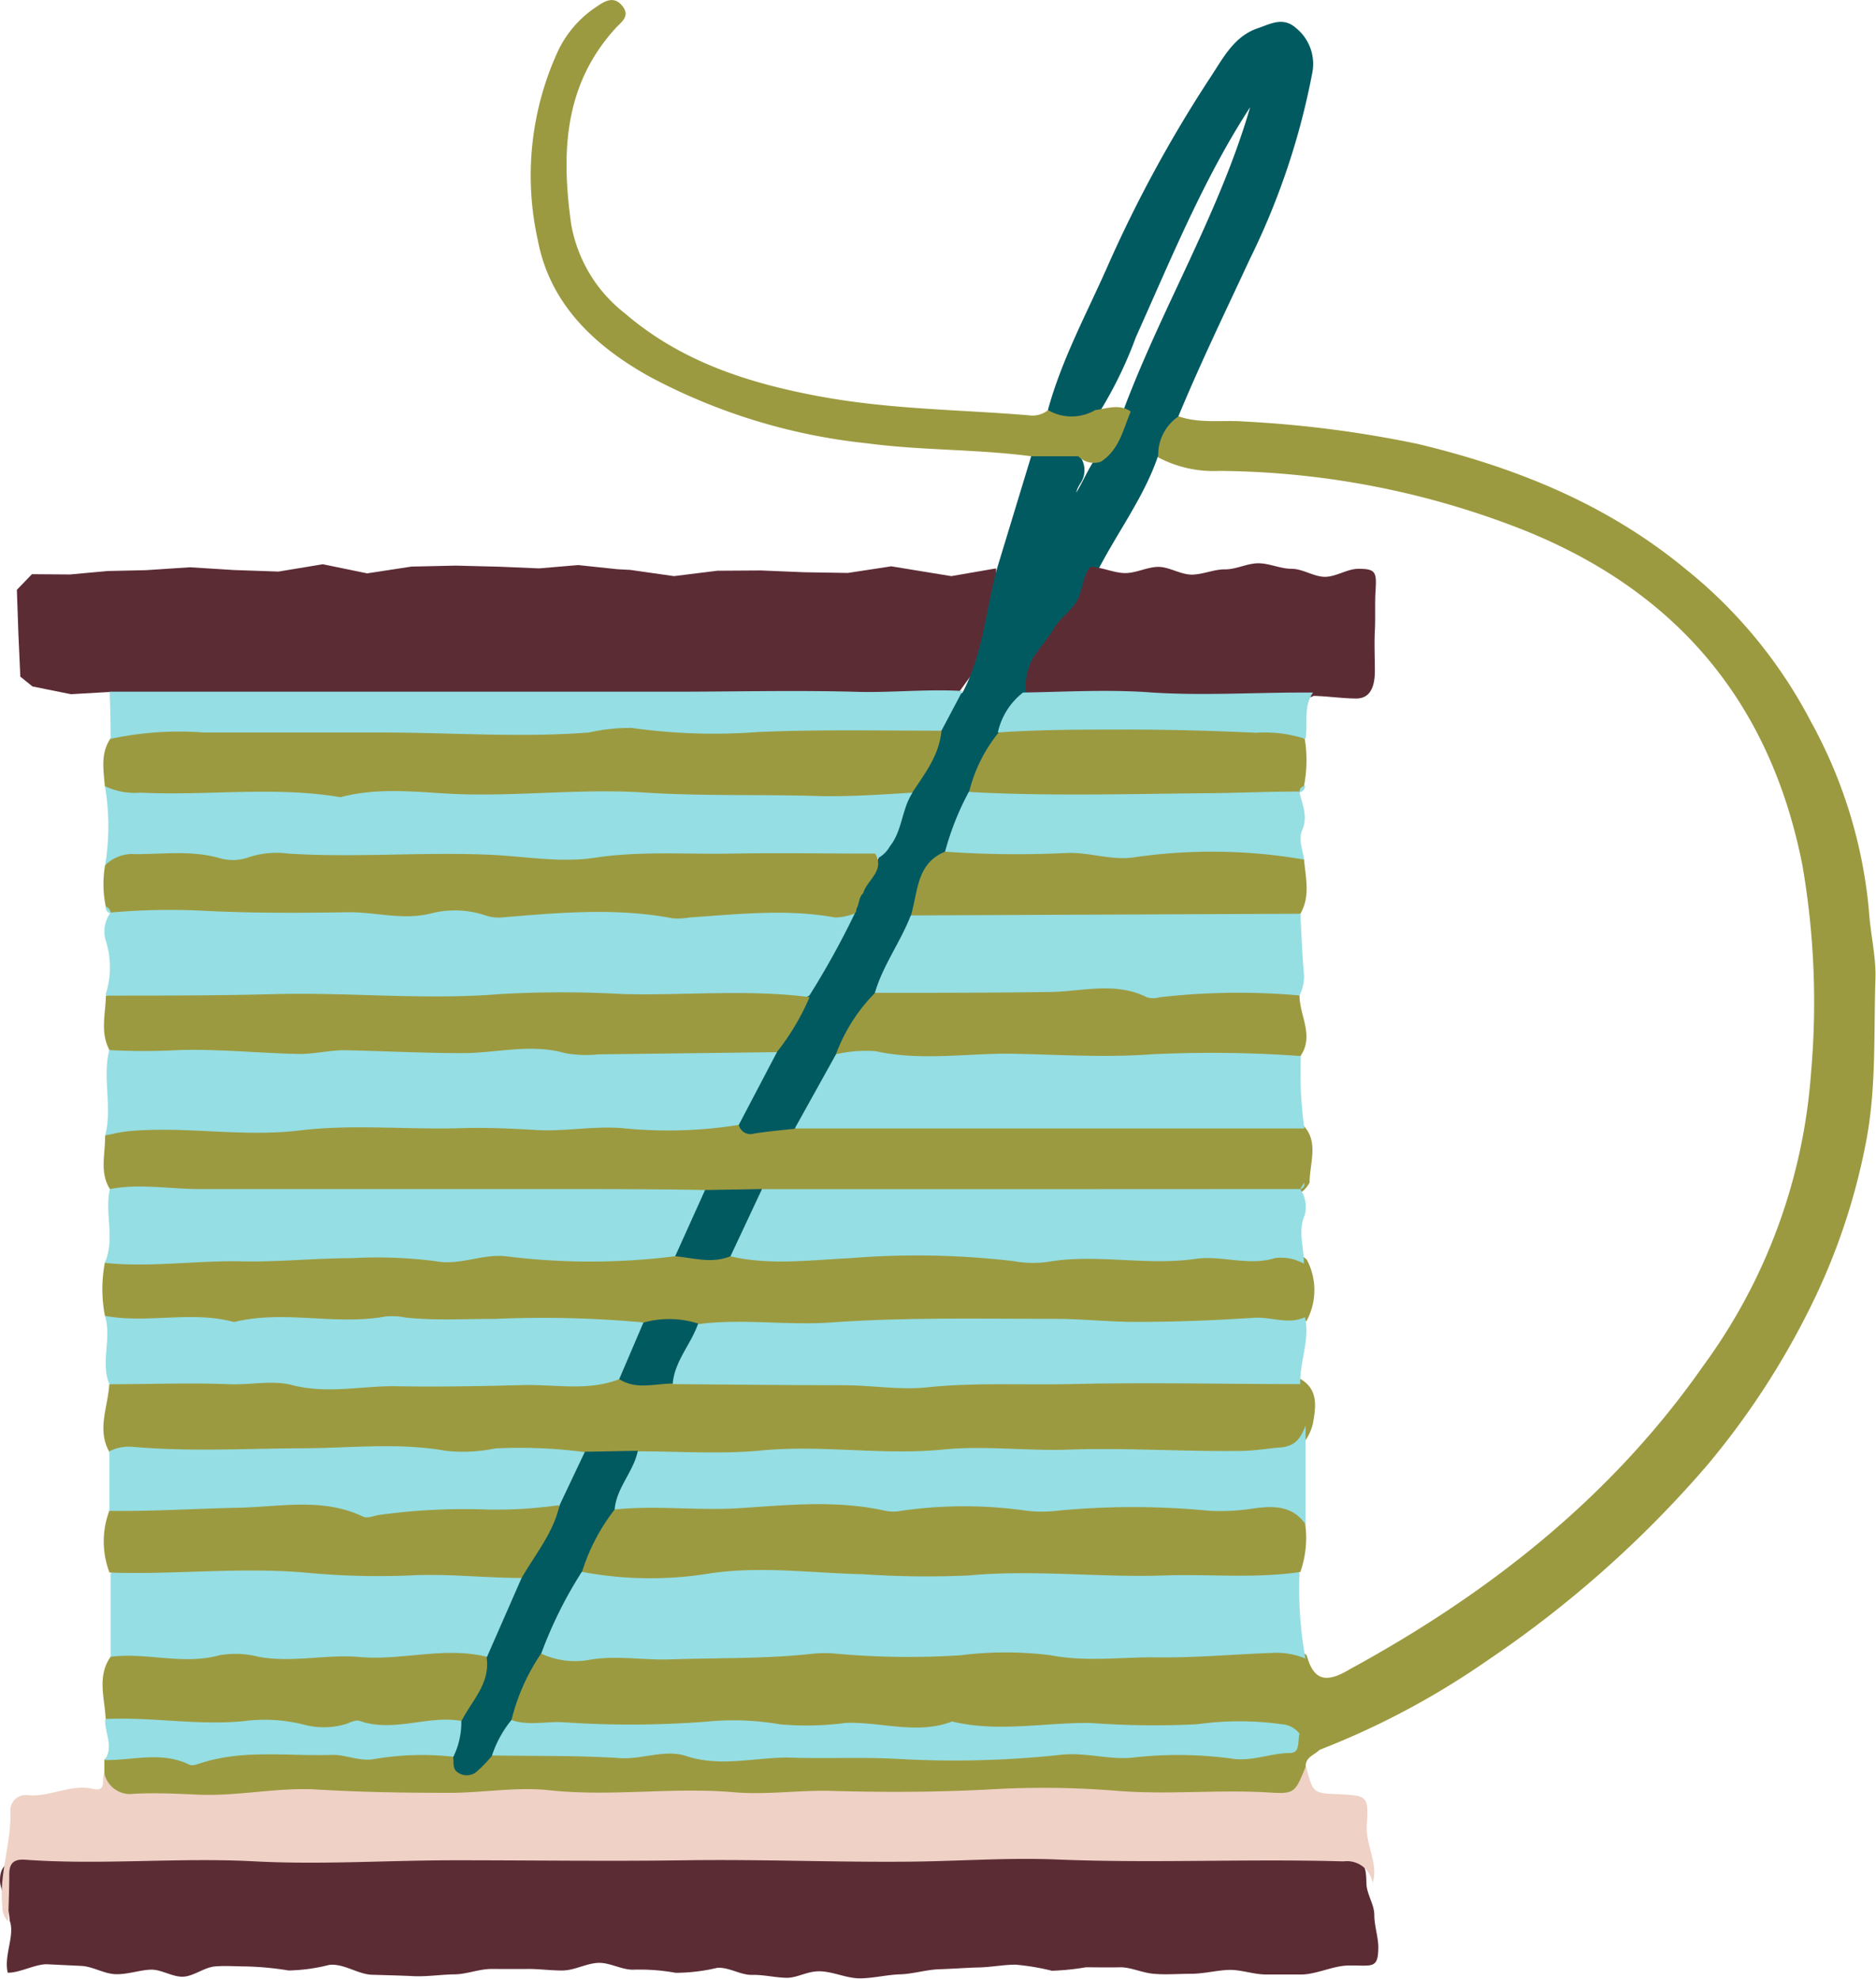
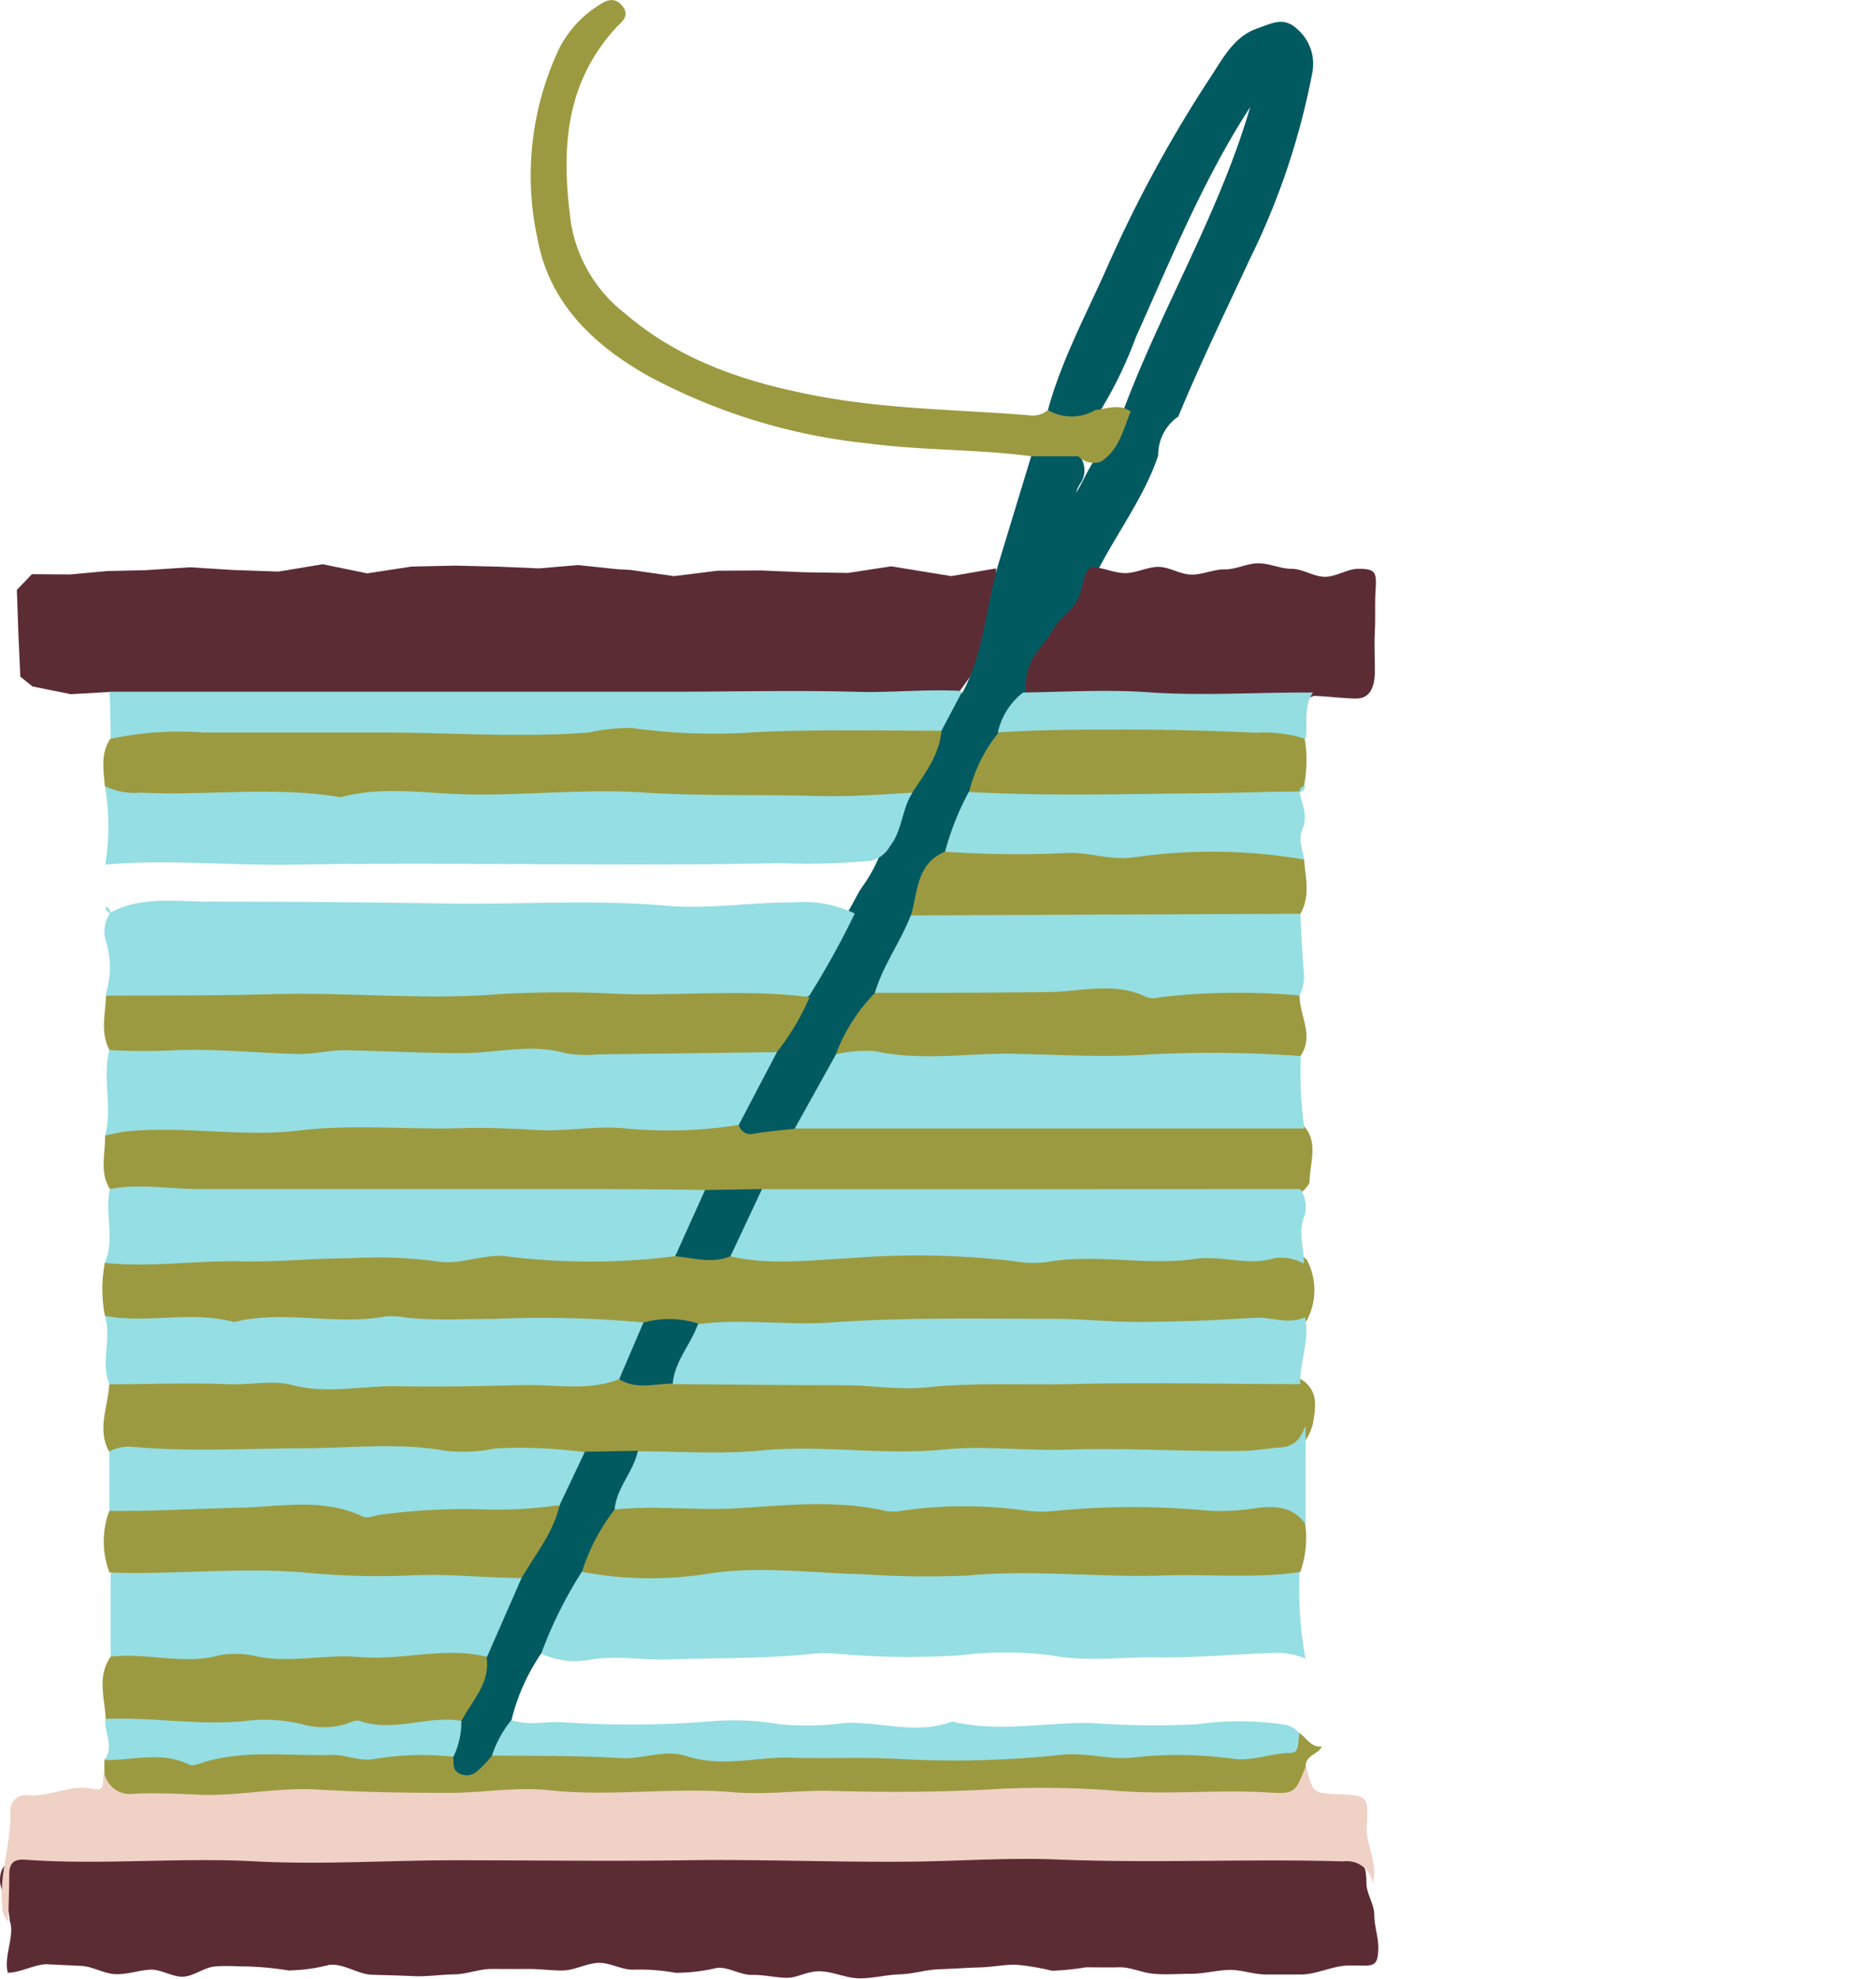
<svg xmlns="http://www.w3.org/2000/svg" viewBox="0 0 135.7 143.15">
  <defs>
    <style>.cls-1{fill:#5c2c35;}.cls-2{fill:#9c9a40;}.cls-3{fill:#efd1c6;}.cls-4{fill:#025a61;}.cls-5{fill:#95dee3;}.cls-6{fill:#9c9a41;}.cls-7{fill:#95dee2;}.cls-8{fill:#94dde1;}</style>
  </defs>
  <title>ohjepalvelu_ottobrelab</title>
  <g id="Layer_2" data-name="Layer 2">
    <g id="Layer_1-2" data-name="Layer 1">
      <path class="cls-1" d="M98.84,136.2c0,.77.57,1.53.57,2.3s.27,1.53.29,2.29c0,1.66-.43,1.35-2.09,1.37-1.13,0-2.21.58-3.35.65-.9,0-1.8,0-2.7,0s-1.83-.37-2.72-.33-1.79.28-2.69.28-1.81.08-2.7,0-1.65-.49-2.47-.47-1.62,0-2.44,0a18,18,0,0,1-2.45.25,17,17,0,0,0-2.63-.44c-.87,0-1.76.18-2.63.2s-1.91.1-2.87.13-1.9.34-2.86.37-1.91.28-2.87.29-1.91-.47-2.87-.51-1.67.49-2.49.47-1.64-.23-2.47-.21-1.69-.58-2.52-.51a13.3,13.3,0,0,1-3,.36,14.64,14.64,0,0,0-3-.23c-.86.05-1.74-.52-2.6-.49s-1.71.54-2.57.55-1.72-.12-2.58-.11-1.72,0-2.58,0-1.71.35-2.57.39c-1,0-2.06.18-3.08.13s-2-.07-3-.1-2.08-.85-3.1-.71a12.85,12.85,0,0,1-2.92.4,22.45,22.45,0,0,0-3-.29c-.78,0-1.56-.07-2.34,0s-1.53.71-2.3.74-1.58-.54-2.35-.51-1.67.35-2.51.33-1.66-.56-2.5-.6l-2.51-.12c-.84,0-2,.64-2.81.61-.3-1.26.54-2.69.14-3.77C.63,137.66,0,136.72,0,136c0-1.34.9-1.48,2.13-1.67a23.55,23.55,0,0,1,2.92,0c.9,0,1.8-.12,2.7-.12s1.8-.21,2.7-.21,1.8-.16,2.7-.16,1.8.52,2.7.52,1.8-.13,2.7-.13,1.8-.24,2.7-.24,1.8.25,2.7.25,1.8-.14,2.7-.14,1.8-.23,2.7-.23,1.8-.29,2.7-.29,1.8.75,2.7.75,1.8-.16,2.7-.16h2.7c.9,0,1.8-.08,2.7-.08s1.8-.26,2.7-.26,1.8.26,2.7.26,1.8-.13,2.7-.13h2.7c.9,0,1.8-.3,2.7-.3s1.8.29,2.7.29,1.8.17,2.7.17,1.8-.71,2.7-.71,1.8.93,2.7.93,1.8-.69,2.7-.69,1.73-.12,2.6-.12,1.73.06,2.6.06,1.73.22,2.6.23,1.73-.3,2.6-.29,1.73.1,2.6.1,1.73.07,2.6.08,1.73.69,2.6.69,1.73-.47,2.6-.47l2.6,0c.87,0,1.73.24,2.6.23a4.75,4.75,0,0,1,2.21.37C98.69,134.8,98.82,135.05,98.84,136.2Z" />
-       <path class="cls-2" d="M85.24,30.11c1.57.55,3.21.25,4.81.38a81.71,81.71,0,0,1,12.51,1.62c7,1.68,13.6,4.3,19.31,9A34.69,34.69,0,0,1,131,52.21a34.77,34.77,0,0,1,4.18,13.56c.1,1.69.53,3.41.48,5-.13,3.84.07,7.71-.63,11.55A46.41,46.41,0,0,1,131,94.45,57.33,57.33,0,0,1,123.47,106a79.73,79.73,0,0,1-15.9,14.11,57.92,57.92,0,0,1-11.91,6.37c-.88.41-1.51-.13-2.19-.54-2.33-1-4.79-.38-7.18-.47-5.48-.21-11-.17-16.46-.05-3.72.08-7.43,0-11.13-.1-6.54-.21-13.07.29-19.61.1a2.89,2.89,0,0,1-2-.72c-.8-2.38.43-3.95,2.14-5.32,6.7-.19,13.43-.32,20.12-.26,6.12,0,12.25-.39,18.4.08a85.89,85.89,0,0,0,11.86-.21c1.66-.1,3.42-.47,4.91.73.52,1.92,1.48,2,3.14,1,10.09-5.5,18.95-12.49,25.55-21.94A40.76,40.76,0,0,0,131,77.6a58.15,58.15,0,0,0-.62-15c-2.36-12-9.32-20.06-20.62-24.44a61.1,61.1,0,0,0-21.58-4.1,8.57,8.57,0,0,1-4.44-1C83.24,31.58,83.36,30.39,85.24,30.11Z" />
      <polygon class="cls-1" points="7.9 50.05 5.13 50.21 2.35 49.65 1.47 48.94 1.33 45.83 1.22 42.66 2.31 41.53 5.06 41.55 7.79 41.3 10.54 41.24 13.74 41.03 16.94 41.23 20.15 41.34 23.35 40.81 26.56 41.47 29.76 40.98 32.97 40.91 36.17 40.99 38.99 41.11 41.82 40.87 44.66 41.17 45.59 41.22 48.75 41.67 51.89 41.28 55.03 41.26 58.18 41.39 61.33 41.44 64.47 40.96 68.81 41.67 72.05 41.11 72.12 44.37 71.13 47.62 69.2 50.29 66.36 50.73 63.37 51.11 60.39 50.46 57.16 50.76 53.93 50.96 50.7 50.92 47.47 50.73 44.24 50.84 41.02 51.09 37.79 51.01 34.56 50.61 31.33 50.5 28.1 50.43 24.87 50.57 21.65 51.06 18.42 51.1 14.41 50.76 10.42 50.78 7.9 50.05" />
      <path class="cls-3" d="M99.29,136.2a1.88,1.88,0,0,0-2.11-1.57c-6.94-.2-13.88.15-20.82-.14-3.5-.14-7.08.13-10.61.16-5.39.05-10.78-.18-16.16-.1-5.56.08-11.12,0-16.68,0-4.82,0-9.65.33-14.45.08-5.55-.3-11.09.28-16.63-.12-.82-.06-1.17.24-1.16,1.08,0,1.13-.05,2.26-.08,3.39a1.48,1.48,0,0,1-.42-1.08c-.26-2.34.66-4.57.58-6.9A1.11,1.11,0,0,1,2,129.84c1.62.16,3.1-.83,4.74-.45,1,.22.59-.69.79-1.11,3.77,1.33,7.66.84,11.5.61a76.19,76.19,0,0,1,9.67.1c4.54.31,9-.25,13.57-.18,10,.16,20,.36,30-.07,6-.26,11.94.49,17.93.23a10.2,10.2,0,0,0,4.28-1.2c.49,1.92.49,1.92,2.3,2,2.09.1,2.23.11,2.09,2.16C98.74,133.42,99.73,134.72,99.29,136.2Z" />
      <path class="cls-4" d="M69.62,50.1c1.53-2.87,1.69-6.13,2.56-9.18L74.59,33a2.84,2.84,0,0,1,3.17-.35,1.69,1.69,0,0,1,.34,2.38c-.06.13-.14.25-.19.39s-.07.28,0,.11c.46-.77.79-1.58,1.29-2.3a15,15,0,0,0,2.23-4c2.78-7.26,6.83-14,9-21.48-3.39,5.22-5.73,11-8.26,16.62A30,30,0,0,1,79.41,30c-1.29.75-2.54,1.18-3.61-.34,1-3.68,2.82-7,4.36-10.5A94.89,94.89,0,0,1,87.55,5.6c.92-1.39,1.72-3,3.47-3.57.9-.31,1.8-.83,2.73,0a3.34,3.34,0,0,1,1.17,3.26,52.58,52.58,0,0,1-4.51,13.44c-1.76,3.79-3.58,7.54-5.18,11.4a3.34,3.34,0,0,0-1.45,2.81c-1,3-3,5.61-4.43,8.44-1.49,3.06-3.67,5.73-5,8.87a29.46,29.46,0,0,0-1.77,3.07,18.15,18.15,0,0,0-2,4.2c-.73,1.42-1.13,3-2,4.37C67.24,63,66.9,64.69,66.4,66.26a39,39,0,0,1-2.64,5.68A18.49,18.49,0,0,0,61,76.6c-1.07,1.79-1.78,3.81-3.39,5.26-1.49.19-3.18,1.76-4.31-.61.17-2,1.45-3.45,2.35-5.09.92-1.4,1.61-2.94,2.51-4.35,1.1-1.87,2-3.83,3.12-5.71.09-.2.19-.38.3-.57s.3-.57.46-.85a5.23,5.23,0,0,1,.34-.55,10.65,10.65,0,0,0,1.57-3.18c.56-1.22.93-2.52,1.55-3.71a19.7,19.7,0,0,0,2.18-4.44A3.61,3.61,0,0,1,69.62,50.1Z" />
      <path class="cls-2" d="M7.9,105c-.9-1.62-.09-3.23,0-4.85,1.09-1,2.43-.77,3.7-.73,9.84.31,19.67,0,29.51,0,1.21,0,2.42-.13,3.63-.15,1.44.19,2.9.13,4.35.17q20.87-.1,41.75-.06a9,9,0,0,1,3.13.3c1.4.76,1.23,2,1,3.29-.48,1.86-1.88,2.51-3.61,2.69a20.84,20.84,0,0,1-2.43.08c-14.32-.21-28.63,0-42.95,0q-1.69,0-3.39,0c-9.75-.62-19.5.08-29.24,0A14.72,14.72,0,0,1,7.9,105Z" />
      <path class="cls-2" d="M7.59,95.17a10.15,10.15,0,0,1,0-3.87c2.25-1.18,4.75-.75,7.12-.9,7.14-.45,14.3,0,21.46-.13,4-.06,8,.48,12.06,0a29.12,29.12,0,0,0,4.9.11c3.48.65,6.93-.24,10.39-.19,8.62.13,17.24.3,25.87.32,1.72,0,3.56-.81,5.13.59a4.67,4.67,0,0,1,0,4.42,2.13,2.13,0,0,1-1.77.57c-5.95-.16-11.89.32-17.84,0-8-.43-16.08.61-24.13.3a14.24,14.24,0,0,0-4.92-.17c-9.53-.07-19.06-.31-28.59-.08-2.49.06-5-.22-7.52-.14A2.52,2.52,0,0,1,7.59,95.17Z" />
      <path class="cls-2" d="M53.44,81.36A.86.86,0,0,0,54.5,82c1-.17,2-.25,3-.36A3.81,3.81,0,0,1,60,80.87c10.77,0,21.54,0,32.31,0a4.75,4.75,0,0,1,1.67.26c1.55,1.24.75,2.88.75,4.4a2.12,2.12,0,0,1-.58.69,3,3,0,0,1-.85.36,95.17,95.17,0,0,1-10.39.18c-9.2,0-18.39,0-27.59,0-1.52-.12-3.05.09-4.58-.06-13.42.1-26.84.21-40.26-.17A3.41,3.41,0,0,1,7.95,86c-.77-1.22-.32-2.56-.35-3.85,1.37-1.4,3.18-1,4.81-1,12.33,0,24.66-.11,37-.12C50.75,81,52.15,80.65,53.44,81.36Z" />
      <path class="cls-5" d="M61.83,66.07A60.77,60.77,0,0,1,58.55,72a4.12,4.12,0,0,1-2.56.54c-10.91,0-21.82.15-32.74,0-4.12-.05-8.25.11-12.37.07-1.11,0-2.29.17-3.24-.68a6.37,6.37,0,0,0,0-3.93A2.32,2.32,0,0,1,8,66c2.26-1.2,4.73-.79,7.09-.79q8.58,0,17.16.14c5.31.09,10.63-.31,15.95.16,3,.27,6.11-.26,9.18-.24A8.62,8.62,0,0,1,61.83,66.07Z" />
      <path class="cls-5" d="M53.44,81.36a32.35,32.35,0,0,1-8.18.26c-2.17-.23-4.3.24-6.49.11-1.8-.11-3.67-.19-5.51-.13-3.86.11-7.76-.3-11.56.16-4.18.51-8.29-.33-12.42.06-.56.05-1.11.2-1.67.3.53-2-.22-4.16.3-6.21,2.77-1.1,5.72-.9,8.51-.59,3.65.41,7.25-.13,10.86.09,4.66.28,9.32-.2,14,.1,4.26.28,8.53-.24,12.8,0,.75,0,1.64-.43,2.12.59Z" />
      <path class="cls-2" d="M68.1,52.85c-.15,1.75-1.19,3.09-2.11,4.47-1.19.88-2.58.77-4,.82-7,.26-14-.23-21-.08-9.91.22-19.82-.15-29.73-.05-1.3,0-2.82.39-3.68-1.16-.09-1.16-.32-2.35.4-3.42,1.26-1.34,2.92-1.23,4.53-1.23,9,0,17.95.22,26.91.09,8.4-.12,16.79.06,25.18-.09C65.8,52.19,67.06,52,68.1,52.85Z" />
      <path class="cls-5" d="M7.59,56.86a5,5,0,0,0,2.59.47c4.81.24,9.65-.48,14.45.33,3-.8,6-.29,8.92-.21,4.34.11,8.68-.41,13-.13,4.15.27,8.31.13,12.46.25,2.3.07,4.65-.1,7-.24-.79,1.19-.73,2.74-1.64,3.88A2.13,2.13,0,0,1,63,62.26a50.3,50.3,0,0,1-6.54.17c-11.78.25-23.56-.09-35.34.11-4.51.08-9-.41-13.51,0A17.23,17.23,0,0,0,7.59,56.86Z" />
-       <path class="cls-2" d="M7.6,62.59a2.76,2.76,0,0,1,2.19-.81c2,0,4-.28,6,.26A3.45,3.45,0,0,0,18,62a6.48,6.48,0,0,1,2.87-.26c4.9.31,9.8-.14,14.71.09,2.46.12,5,.58,7.43.21,3.31-.5,6.59-.24,9.88-.3,3.47-.06,6.94,0,10.42,0,.72,1.26-.6,1.9-.87,2.86v0c-.34.31-.28.79-.5,1.16a.36.36,0,0,1-.12.31,4,4,0,0,1-1.41.29c-3.52-.64-7-.24-10.54,0a4.79,4.79,0,0,1-1.21.06c-4.1-.78-8.19-.41-12.29-.07a2.93,2.93,0,0,1-1.19-.12,7,7,0,0,0-4.06-.15c-2,.49-4-.13-6-.1-3.55.06-7.09.07-10.65-.12A49.21,49.21,0,0,0,8,66v0a1,1,0,0,1-.36-.48A7.93,7.93,0,0,1,7.6,62.59Z" />
      <path class="cls-2" d="M94.45,127.77c-.78,1.92-.79,2-2.76,1.87-3.61-.21-7.21.18-10.85-.11a65.92,65.92,0,0,0-9-.12c-3.92.22-7.81.23-11.74.12-2.31-.06-4.67.3-7,.1-4.46-.39-8.91.34-13.4-.15-2.41-.26-4.94.22-7.42.19-3.12,0-6.23-.05-9.36-.24-2.87-.17-5.75.51-8.65.37-1.53-.07-3.07-.14-4.6-.06a1.9,1.9,0,0,1-2.12-1.47l0-1a4.69,4.69,0,0,1,2.7-.93c7.34.18,14.68-.4,22,0,1.22,1.5,2.49.58,3.76.06,5,0,10-.28,15,0,1.94.11,3.88,0,5.81,0,9,0,18.09.06,27.13-.28a21.49,21.49,0,0,1,4.37.14,8.81,8.81,0,0,0,5.65-.94c.54.37.85,1.09,1.65,1C95.32,126.93,94.43,126.94,94.45,127.77Z" />
      <path class="cls-5" d="M7.95,86c2.16-.41,4.32,0,6.48,0,8.32,0,16.65,0,25,0,3.85,0,7.71,0,11.56.07.25,2-.86,3.45-2.16,4.79a48.82,48.82,0,0,1-12.25,0c-1.71-.18-3.33.69-5.06.36A33,33,0,0,0,25.45,91c-2.66,0-5.33.29-8,.23-3.3-.07-6.58.46-9.87.11C8.35,89.56,7.54,87.72,7.95,86Z" />
      <path class="cls-2" d="M56.19,76.1l-12.91.16a8.61,8.61,0,0,1-2.41-.09c-2.47-.71-4.94,0-7.4,0-2.85,0-5.7-.15-8.55-.21-1.11,0-2.23.29-3.35.27-2.89-.06-5.77-.37-8.65-.28a45.94,45.94,0,0,1-5,0c-.69-1.27-.28-2.62-.26-3.94,4.11,0,8.22,0,12.33-.11,5.4-.13,10.8.44,16.18,0a79.1,79.1,0,0,1,8.91,0c4.49.11,9-.36,13.48.22A17.5,17.5,0,0,1,56.19,76.1Z" />
      <path class="cls-5" d="M7.59,95.17c3.09.58,6.26-.39,9.34.45,3.63-.9,7.34.27,11-.41a5.28,5.28,0,0,1,1.44.09c2.15.22,4.31.09,6.46.09a79.86,79.86,0,0,1,10.72.26,4.05,4.05,0,0,1-1.75,4.1c-2.26.89-4.63.37-6.93.43-3.13.08-6.28.14-9.41.08-2.44,0-4.86.57-7.37-.09-1.34-.35-3,0-4.47-.05-2.9-.12-5.8,0-8.71,0C7.25,98.51,8.1,96.8,7.59,95.17Z" />
      <path class="cls-5" d="M68.1,52.85c-4.44,0-8.89-.1-13.32.1a42.33,42.33,0,0,1-9.08-.3,13.59,13.59,0,0,0-3.1.33c-5,.39-10,0-15,0H14.72A23.63,23.63,0,0,0,8,53.44q0-1.71-.07-3.41l17.32,0,9.37,0,14,0c4.35,0,8.71-.11,13.06,0,2.65.1,5.29-.21,7.94-.05Z" />
      <path class="cls-2" d="M78,33H74.59c-3.92-.52-7.89-.41-11.82-.93A42.75,42.75,0,0,1,46.91,27.2C43,25,39.78,22,38.9,17.36A21.54,21.54,0,0,1,40.4,3.61,7.9,7.9,0,0,1,43.07.54c.6-.41,1.29-.9,1.93-.13s-.09,1.2-.49,1.65c-3.73,4.11-3.91,9-3.2,14.12a10.44,10.44,0,0,0,3.9,6.49c4.06,3.49,8.94,5.05,14.08,6s10.11.95,15.16,1.37a1.76,1.76,0,0,0,1.36-.38,3.37,3.37,0,0,0,3.41,0c.86-.11,1.74-.47,2.57.1-.55,1.31-.83,2.77-2.15,3.63A1.57,1.57,0,0,1,78,33Z" />
      <path class="cls-5" d="M8,119.83l0-6a2.37,2.37,0,0,1,2.2-.72c4.18.19,8.36-.58,12.54,0s8.37-.12,12.54.32c.86.09,1.79-.18,2.48.6.33,2.6-.95,4.54-2.63,6.31-8.33.36-16.66.42-25,.24C9.3,120.48,8.41,120.81,8,119.83Z" />
      <path class="cls-6" d="M37.72,114.13c-2.7,0-5.38-.33-8.09-.18a55.23,55.23,0,0,1-7.58-.21c-4.72-.4-9.42.16-14.13,0a6.3,6.3,0,0,1,0-4.5,2.73,2.73,0,0,1,1.81-.59c5.62.16,11.19-.87,16.88,0,3.48.53,7.21-.2,10.84-.22a8.45,8.45,0,0,1,2.88.13C41,110.43,39.83,112.82,37.72,114.13Z" />
      <path class="cls-5" d="M40.47,108.86a31.88,31.88,0,0,1-5.23.32,45.07,45.07,0,0,0-7.8.39c-.39.06-.87.27-1.17.13-2.91-1.4-6-.71-9-.65s-6.24.27-9.36.23q0-2.16,0-4.31a3.16,3.16,0,0,1,1.63-.33c4.09.37,8.17.13,12.26.11,3.48,0,7-.44,10.48.19a11.79,11.79,0,0,0,3.56-.18,36,36,0,0,1,6.48.27A3.58,3.58,0,0,1,40.47,108.86Z" />
      <path class="cls-6" d="M8,119.83c2.62-.33,5.24.62,7.88-.11a6.79,6.79,0,0,1,2.86.12c2.4.43,4.8-.19,7.17,0,3.13.3,6.23-.78,9.34,0,.83,1.7,0,3.62-2.29,5.08a68.48,68.48,0,0,1-13,.28c-3.11-.24-6.26.18-9.4-.1-1-.09-2.13.12-2.92-.8C7.58,122.82,7,121.26,8,119.83Z" />
      <path class="cls-5" d="M7.62,124.33c3.36-.16,6.69.49,10.06.15a11.62,11.62,0,0,1,4.31.26,5.54,5.54,0,0,0,2.87,0c.39-.1.84-.38,1.16-.27,2.46.86,4.91-.43,7.35,0,.56,1,.73,2-.59,2.59a20.41,20.41,0,0,0-5.71.17c-1.1.19-2.06-.34-3.09-.3-3.12.1-6.28-.4-9.35.56-.3.09-.7.26-.93.15-2-1-4.09-.3-6.14-.34C8.28,126.32,7.53,125.32,7.62,124.33Z" />
      <path class="cls-5" d="M7.64,65.58a.49.49,0,0,1,.36.48A.45.45,0,0,1,7.64,65.58Z" />
      <path class="cls-5" d="M94,113.76a27.89,27.89,0,0,0,.43,6.2,5.44,5.44,0,0,0-2.37-.41c-2.88.1-5.79.38-8.65.32-2.46,0-4.94.33-7.42-.15a26.08,26.08,0,0,0-6.49,0,58.51,58.51,0,0,1-9-.11,8.51,8.51,0,0,0-1.7,0c-3.43.38-6.89.29-10.33.41-2,.07-4-.33-6,.06a5.8,5.8,0,0,1-3.33-.48C39,117,40.26,115,42.21,113.46c7.4.08,14.79-.86,22.22-.12,3.18.32,6.44-.2,9.65-.22,4.92,0,9.85.18,14.76.43C90.57,113.63,92.35,112.74,94,113.76Z" />
      <path class="cls-5" d="M94,125.39c-.15.51.08,1.37-.65,1.4-1.38,0-2.68.59-4.08.43a28.89,28.89,0,0,0-7.22-.11c-1.7.22-3.52-.39-5.3-.19a72,72,0,0,1-11.76.3c-2.66-.15-5.31,0-8-.1-2.44,0-4.9.7-7.36-.11-1.54-.51-3.16.26-4.79.15-3.09-.2-6.2-.14-9.3-.19-.46-1.39.17-2.16,1.46-2.56,1.26.43,2.54.07,3.8.16a71.45,71.45,0,0,0,10.34-.05,19.85,19.85,0,0,1,5.31.2,21.83,21.83,0,0,0,4.75-.11c2.55-.08,5.15.87,7.67-.1,3.33.81,6.71.06,10.05.11a62.56,62.56,0,0,0,7.68.09,22.13,22.13,0,0,1,6.12,0A1.76,1.76,0,0,1,94,125.39Z" />
      <path class="cls-4" d="M37,124.4A7.93,7.93,0,0,0,35.58,127a9.23,9.23,0,0,1-1.15,1.18,1.12,1.12,0,0,1-1.34,0c-.38-.27-.25-.71-.31-1.09a5.67,5.67,0,0,0,.59-2.59c.74-1.48,2.1-2.72,1.83-4.6l2.52-5.75c1-1.74,2.3-3.27,2.75-5.27L42.31,105l3.82-.07c.54,1.74-.85,2.92-1.25,4.39-1,1.45-1.39,3.24-2.81,4.39a30.66,30.66,0,0,0-2.91,5.86A14.86,14.86,0,0,0,37,124.4Z" />
      <path class="cls-1" d="M78.87,41c.8,0,1.71.45,2.52.45S83,41,83.79,41s1.6.56,2.41.56,1.61-.39,2.41-.38,1.61-.44,2.41-.44,1.6.4,2.41.4,1.61.58,2.41.58,1.6-.57,2.4-.58c1.26,0,1.35.22,1.26,1.57-.06,1,0,1.95-.05,2.91s0,1.93,0,2.9c0,1.18-.35,2-1.34,2s-2-.16-3.08-.19c-.8.4-1.7-.06-2.61,0s-1.54.29-2.31.29-1.55.54-2.32.53-1.54-.4-2.31-.41-1.54.11-2.31.11-1.54-.54-2.31-.54-1.55.09-2.32.1-1.54.19-2.31.21A2.43,2.43,0,0,1,74.2,50a4.27,4.27,0,0,1,.53-2.42c.46-.74,1.08-1.4,1.5-2.13s1.23-1.22,1.67-2S78.3,41.61,78.87,41Z" />
      <path class="cls-5" d="M94.09,76.34a30,30,0,0,0,.26,5.28H57.49l3-5.4a6.74,6.74,0,0,1,4.16-.82c3.61.12,7.23-.13,10.83,0,5.63.22,11.26-.25,16.89.21A2.14,2.14,0,0,1,94.09,76.34Z" />
      <path class="cls-7" d="M94.06,66.09c.08,1.5.14,3,.27,4.49A3.21,3.21,0,0,1,94,72c-.86.81-1.95.67-3,.68-8.2.08-16.39-.15-24.59,0-1.09,0-2.29.2-3.14-.82.57-2,1.84-3.68,2.59-5.6.68-.93,1.7-.86,2.65-.84,7.92.13,15.84-.06,23.76.09A2.14,2.14,0,0,1,94.06,66.09Z" />
      <path class="cls-2" d="M63.3,71.81c4.18,0,8.35,0,12.53-.06,2.31,0,4.81-.79,7.12.38a1.68,1.68,0,0,0,.94,0A50,50,0,0,1,94,72c0,1.46,1.08,2.91.07,4.38a89.28,89.28,0,0,0-10.84-.12c-3.45.25-6.91,0-10.34-.05-3.16,0-6.38.52-9.55-.18a9.82,9.82,0,0,0-2.87.22A12.45,12.45,0,0,1,63.3,71.81Z" />
      <path class="cls-2" d="M94.06,66.09l-28.17.12c.52-1.7.38-3.75,2.47-4.61,2.62-1.25,5.43-.73,8.12-.6,4.61.23,9.19-.21,13.79-.07a5.8,5.8,0,0,1,4.06,1.24C94.44,63.49,94.8,64.83,94.06,66.09Z" />
      <path class="cls-7" d="M94.33,62.17A39.21,39.21,0,0,0,82.09,62c-1.64.26-3.18-.34-4.8-.31a74,74,0,0,1-8.93-.09,20.13,20.13,0,0,1,1.72-4.33,4.47,4.47,0,0,1,3-.69c6,.23,11.94-.06,17.9,0,1,0,2.12-.11,3,.67.22.92.65,1.8.21,2.8C93.89,60.74,94.24,61.46,94.33,62.17Z" />
      <path class="cls-2" d="M94,57.25c-2.18,0-4.36.1-6.54.12-5.79.05-11.58.23-17.36-.09A11,11,0,0,1,72.22,53c2.88-1.51,6-.8,9-.9,3.28-.11,6.61.07,9.92.15,1.23,0,2.44.11,3.25,1.25a9.75,9.75,0,0,1-.07,3.37,1,1,0,0,1-.4.48Z" />
      <path class="cls-8" d="M94.44,53.45A9.44,9.44,0,0,0,90.86,53c-3.23-.15-6.47-.24-9.68-.23-3,0-6,0-9,.21A5,5,0,0,1,74,50.09c3.12-.05,6.23-.24,9.36,0,3.62.23,7.27,0,10.9,0,.24,0,.48,0,.72,0C94.26,51.12,94.61,52.33,94.44,53.45Z" />
      <path class="cls-5" d="M94.4,95.27c.37,1.65-.4,3.21-.35,4.84-5.57,0-11.13-.14-16.7,0-3.45.07-6.9-.13-10.37.24-1.94.2-4-.17-6-.16-4.1,0-8.21-.05-12.31-.08-.56-1.94.36-3.26,1.84-4.34,3.2-.42,6.42.11,9.62-.12,5.43-.39,10.87-.26,16.3-.26,1.93,0,3.86.23,5.79.22,2.8,0,5.6-.11,8.39-.29C91.88,95.19,93.14,95.85,94.4,95.27Z" />
      <path class="cls-5" d="M44.46,109.18c.13-1.57,1.35-2.71,1.67-4.21,3,0,6,.22,8.94-.06,4.4-.43,8.76.37,13.16-.07,3.06-.3,6.18.13,9.26,0,4.09-.13,8.17.16,12.26.1,1,0,1.92-.18,2.88-.25,1.12-.09,1.48-.75,1.81-1.58q0,3.56,0,7.12a126.84,126.84,0,0,0-17.58-.3c-1.39.1-2.74-.27-4.1-.27-6.2,0-12.41-.12-18.6,0-2.41,0-4.83.15-7.24.17C46,109.86,45.06,110.13,44.46,109.18Z" />
      <path class="cls-4" d="M50.5,95.73c-.51,1.49-1.69,2.69-1.84,4.34-1.3,0-2.64.47-3.87-.32l1.75-4.09A6.89,6.89,0,0,1,50.5,95.73Z" />
      <path class="cls-5" d="M94.05,86a2.28,2.28,0,0,1,.34,1.85c-.54,1.2-.05,2.37-.08,3.55A3.29,3.29,0,0,0,92.21,91c-1.92.59-3.86-.22-5.72.05-3.58.52-7.15-.39-10.71.22a7.7,7.7,0,0,1-2.42-.05A59.78,59.78,0,0,0,61.49,91c-2.9.14-5.77.53-8.65-.13-.39-2.16.83-3.57,2.28-4.86H72.05Z" />
      <path class="cls-4" d="M55.12,86l-2.28,4.86c-1.35.56-2.69.12-4,0L51,86.07Z" />
-       <path class="cls-5" d="M94.34,85.54c.06.27-.07.41-.31.48Z" />
      <path class="cls-2" d="M44.46,109.18c3-.32,6,.1,9.06-.1,3.45-.22,7-.6,10.5.19a3,3,0,0,0,1.19,0,31.86,31.86,0,0,1,9.07,0,9.35,9.35,0,0,0,2.17,0,56.92,56.92,0,0,1,11,0,15.5,15.5,0,0,0,3.11-.15c1.38-.2,2.86-.3,3.85,1.09a7.43,7.43,0,0,1-.35,3.49c-3.28.48-6.59.14-9.86.25-4.71.16-9.4-.44-14.15,0a68.32,68.32,0,0,1-7.63-.09c-3.65-.08-7.32-.6-11-.07a26.71,26.71,0,0,1-9.32-.1A14.28,14.28,0,0,1,44.46,109.18Z" />
      <path class="cls-7" d="M94,57.3c0-.28.15-.41.4-.48A.45.45,0,0,1,94,57.3Z" />
    </g>
  </g>
</svg>